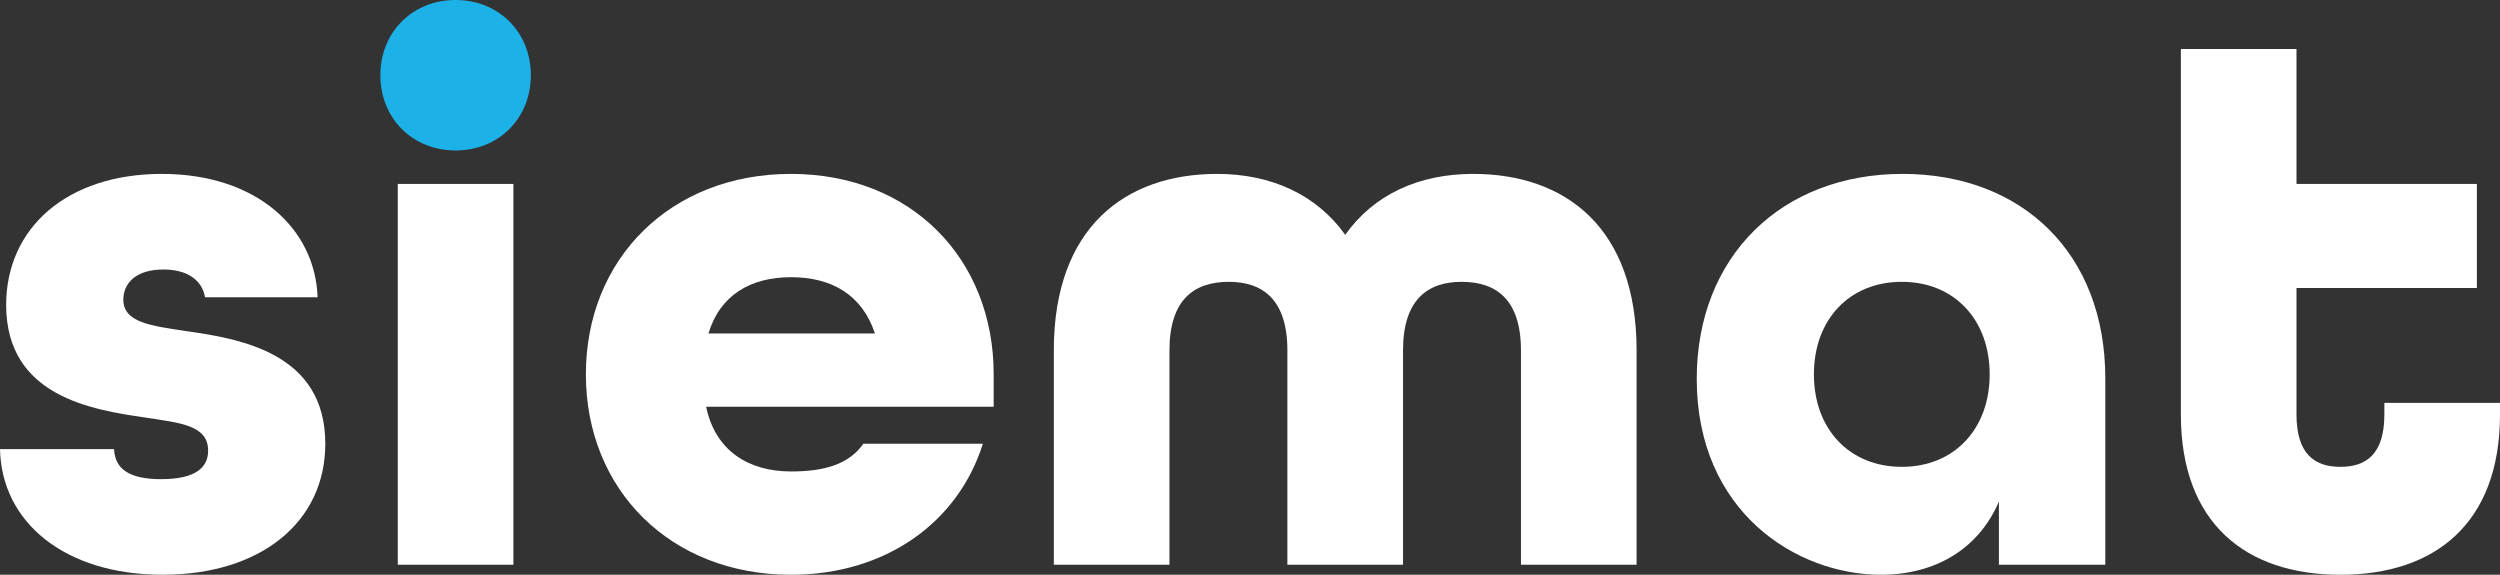
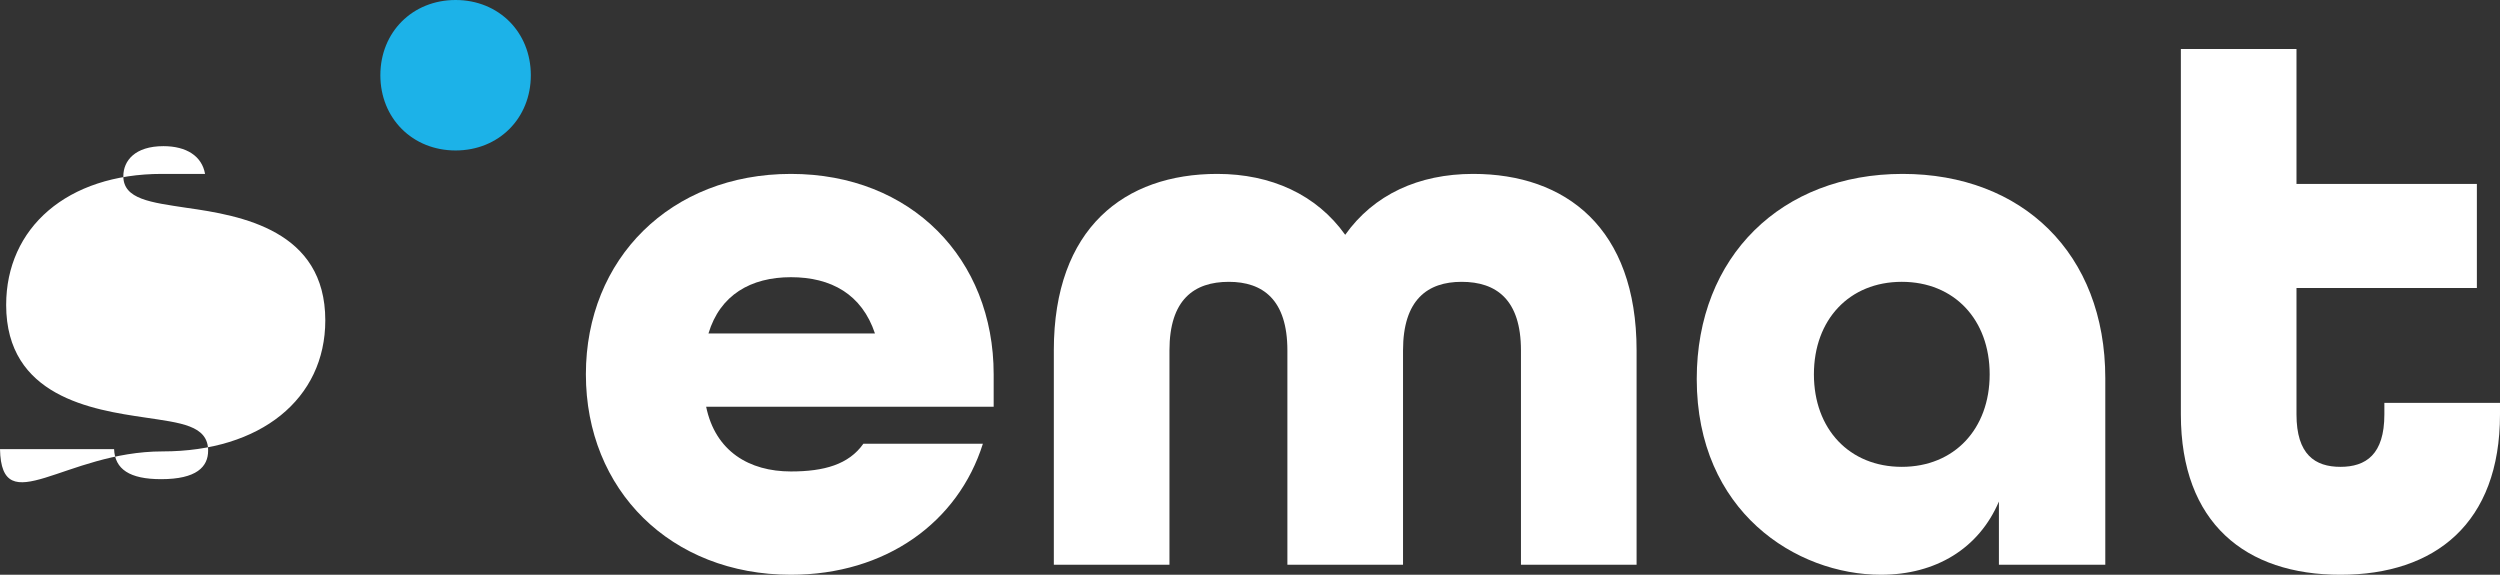
<svg xmlns="http://www.w3.org/2000/svg" id="Layer_2" width="358.272" height="82.368" viewBox="0 0 358.272 82.368">
  <rect x="0" y="0" width="358.272" height="82.368" fill="#333333" stroke="none" />
  <defs>
    <style>.cls-1{fill:#fff;}.cls-2{fill:#1cb2e8;}</style>
  </defs>
  <g id="Layer_1-2">
    <g>
      <g>
-         <path class="cls-1" d="M0,64.361H16.35c.111,2.873,2.209,4.308,6.738,4.308,5.082,0,6.739-1.768,6.739-4.088,0-3.645-3.977-3.977-9.058-4.75-7.512-1.105-19.885-2.983-19.885-16.129,0-11.047,8.727-18.78,22.315-18.78s21.984,7.843,22.316,17.675H29.385c-.442-2.541-2.651-3.977-5.965-3.977-4.088,0-5.745,2.099-5.745,4.308,0,3.314,3.977,3.756,9.058,4.529,7.843,1.105,19.885,3.203,19.885,16.128,0,11.269-9.28,18.781-23.309,18.781S.221,74.856,0,64.361Z" />
-         <path class="cls-1" d="M54.686,10.782C54.686,4.706,59.215,.177,65.291,.177s10.605,4.529,10.605,10.605-4.529,10.605-10.605,10.605-10.605-4.529-10.605-10.605Zm2.32,15.577h16.57v54.573h-16.57V26.359Z" />
+         <path class="cls-1" d="M0,64.361H16.35c.111,2.873,2.209,4.308,6.738,4.308,5.082,0,6.739-1.768,6.739-4.088,0-3.645-3.977-3.977-9.058-4.75-7.512-1.105-19.885-2.983-19.885-16.129,0-11.047,8.727-18.78,22.315-18.78H29.385c-.442-2.541-2.651-3.977-5.965-3.977-4.088,0-5.745,2.099-5.745,4.308,0,3.314,3.977,3.756,9.058,4.529,7.843,1.105,19.885,3.203,19.885,16.128,0,11.269-9.28,18.781-23.309,18.781S.221,74.856,0,64.361Z" />
        <path class="cls-1" d="M83.962,53.645c0-16.571,12.152-28.723,29.385-28.723s29.054,12.152,29.054,28.723v4.639h-41.206c1.326,6.409,6.186,9.28,12.152,9.28,4.751,0,8.286-.994,10.385-3.977h17.123c-3.535,11.269-13.919,18.781-27.508,18.781-17.234,0-29.385-12.152-29.385-28.723Zm41.427-5.855c-1.878-5.634-6.297-8.065-12.041-8.065s-10.163,2.541-11.82,8.065h23.862Z" />
        <path class="cls-1" d="M151.021,50.221c0-17.565,10.163-25.299,23.42-25.299,7.733,0,14.251,2.983,18.338,8.728,4.087-5.745,10.495-8.728,18.339-8.728,13.256,0,23.419,7.734,23.419,25.299v30.711h-16.57v-30.711c0-7.291-3.535-9.832-8.507-9.832-4.86,0-8.395,2.541-8.395,9.832v30.711h-16.571v-30.711c0-7.291-3.535-9.832-8.395-9.832-4.971,0-8.506,2.541-8.506,9.832v30.711h-16.57v-30.711Z" />
        <path class="cls-1" d="M243.158,54.308c0-17.565,12.152-29.386,29.495-29.386,17.122,0,29.054,11.379,29.054,29.275v26.734h-15.245v-9.059c-2.872,6.739-9.059,10.496-16.902,10.496-12.152,0-26.402-9.059-26.402-28.06Zm41.979-.663c0-7.843-5.082-13.257-12.594-13.257s-12.594,5.413-12.594,13.257,5.082,13.257,12.594,13.257,12.594-5.413,12.594-13.257Z" />
        <path class="cls-1" d="M312.537,59.39V7.026h16.57V26.359h25.851v14.914h-25.851v18.118c0,5.744,2.651,7.512,6.297,7.512s6.297-1.768,6.297-7.512v-1.658h16.57v1.658c0,15.576-9.28,22.978-22.867,22.978s-22.867-7.402-22.867-22.978Z" />
      </g>
      <path class="cls-2" d="M54.509,10.782c0-6.177,4.605-10.782,10.782-10.782s10.782,4.605,10.782,10.782-4.604,10.781-10.782,10.781-10.782-4.605-10.782-10.781Z" />
    </g>
  </g>
</svg>